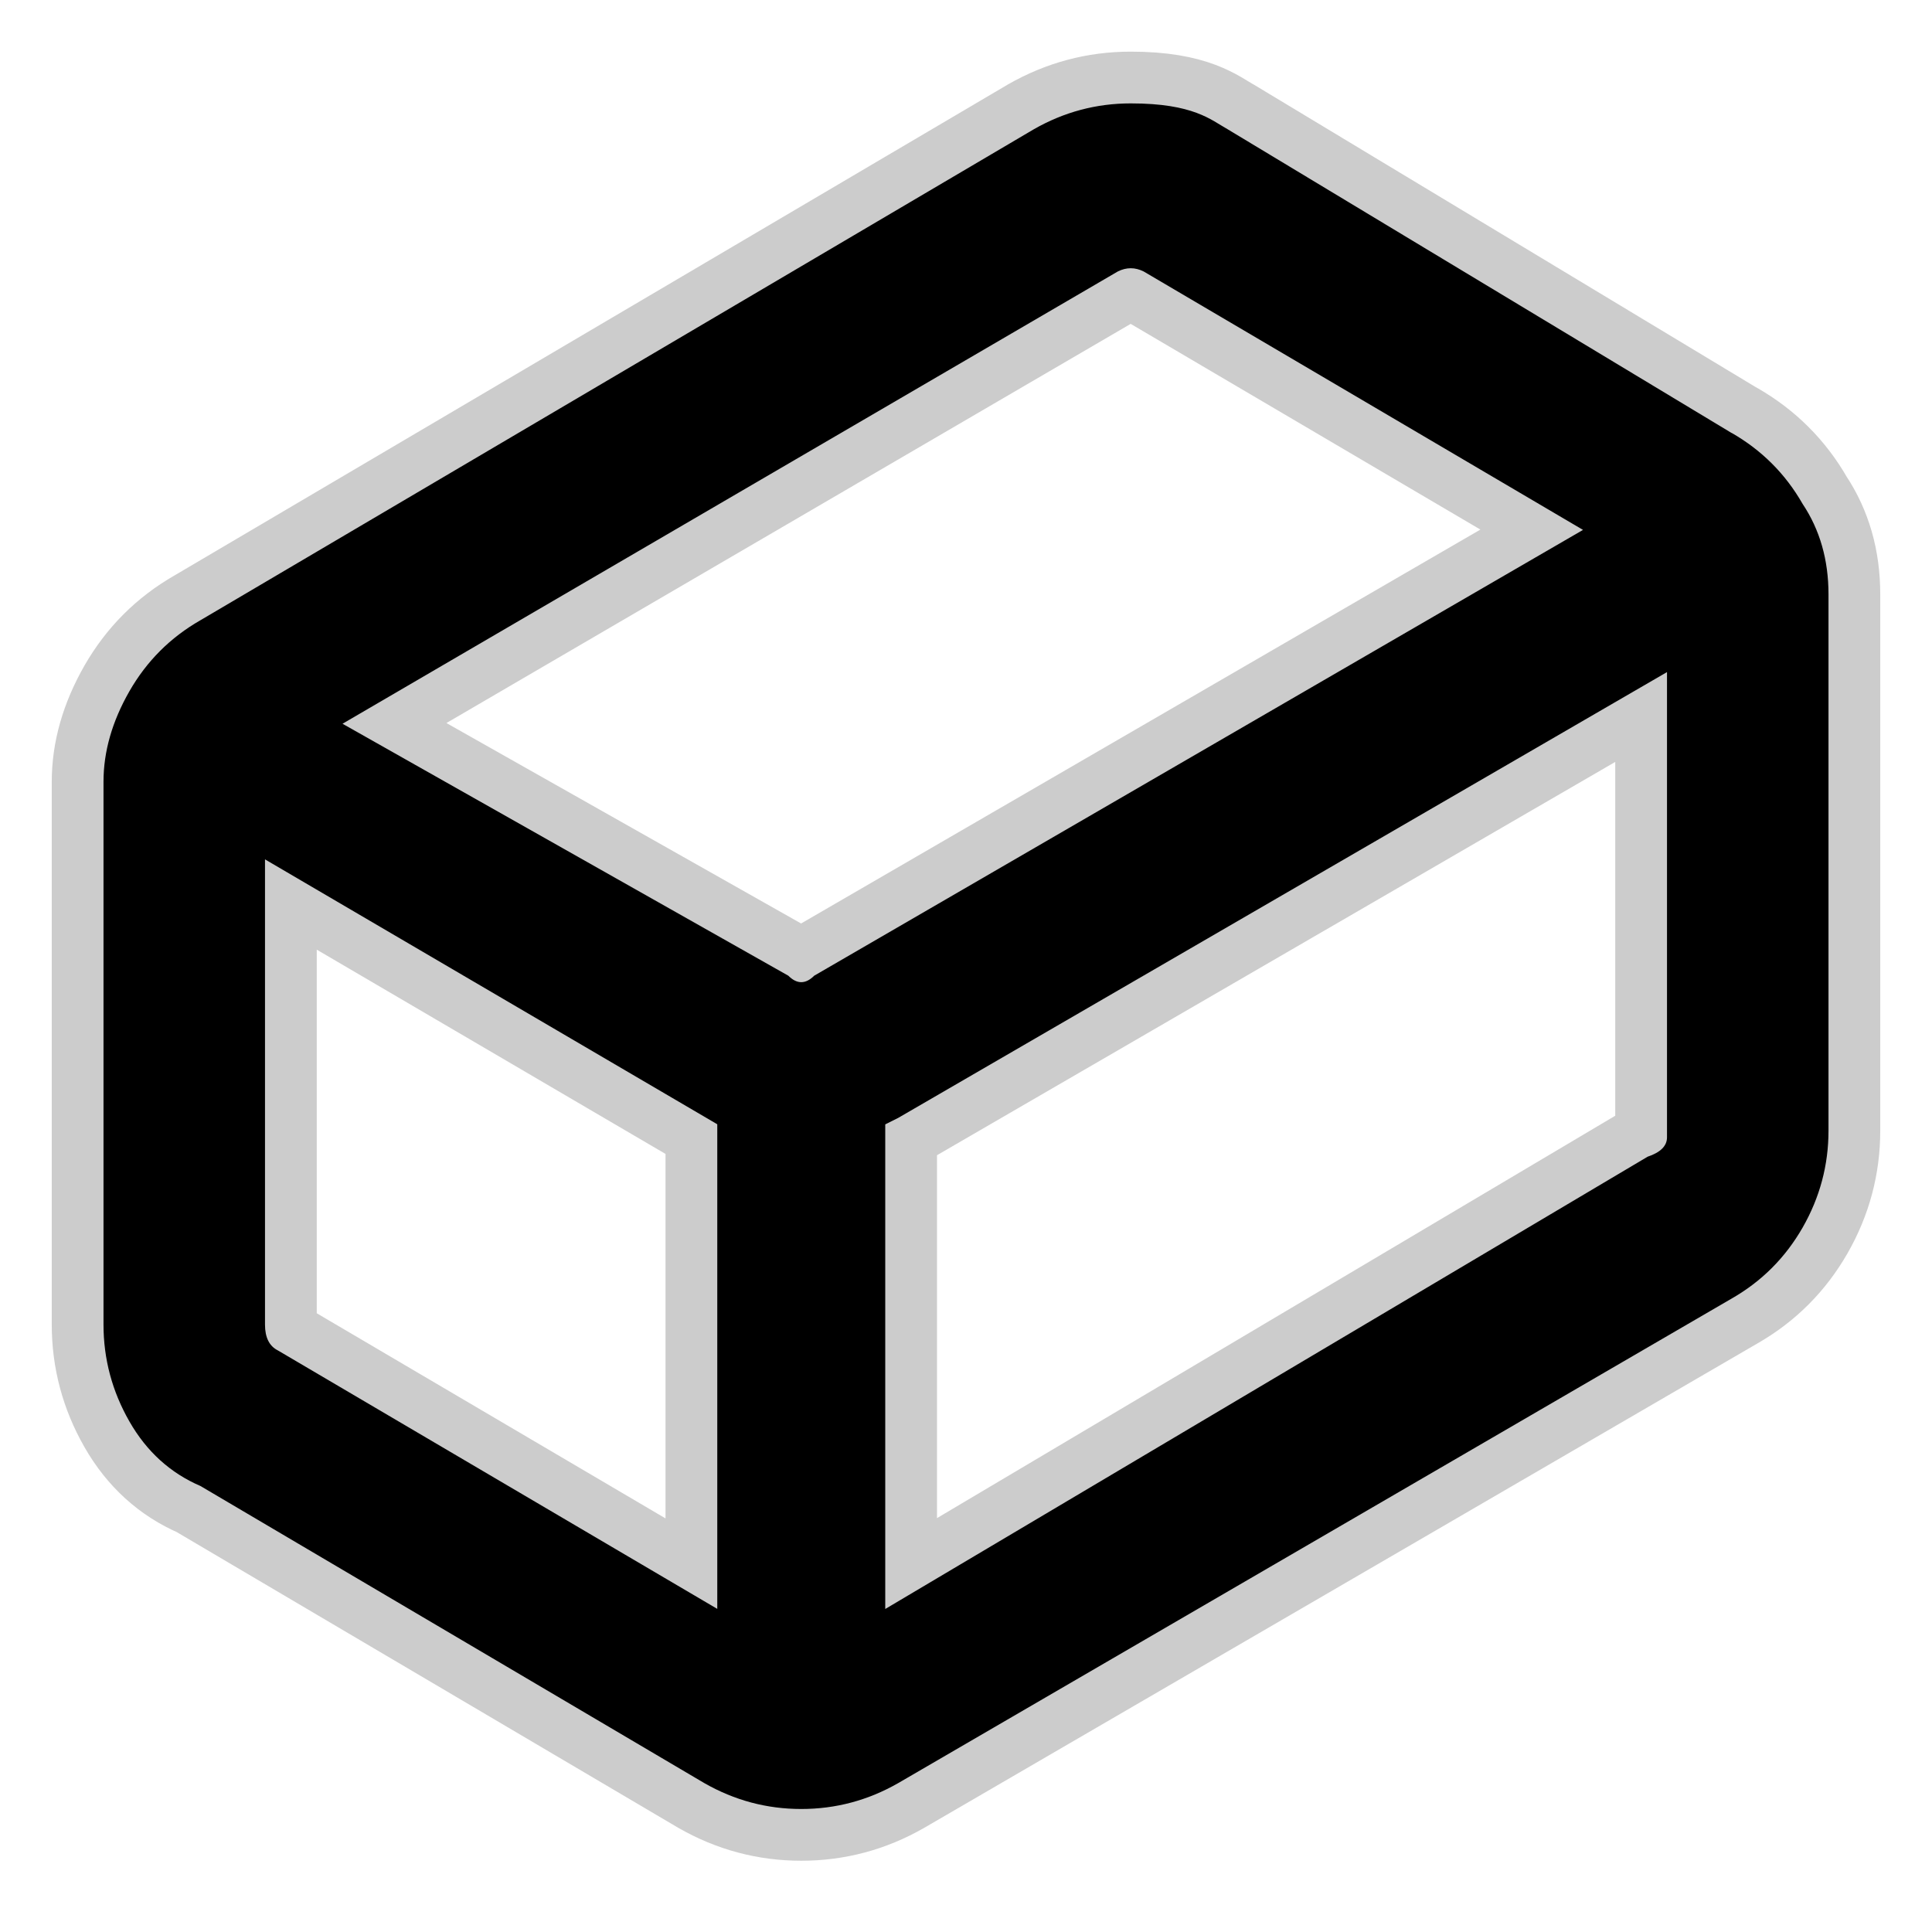
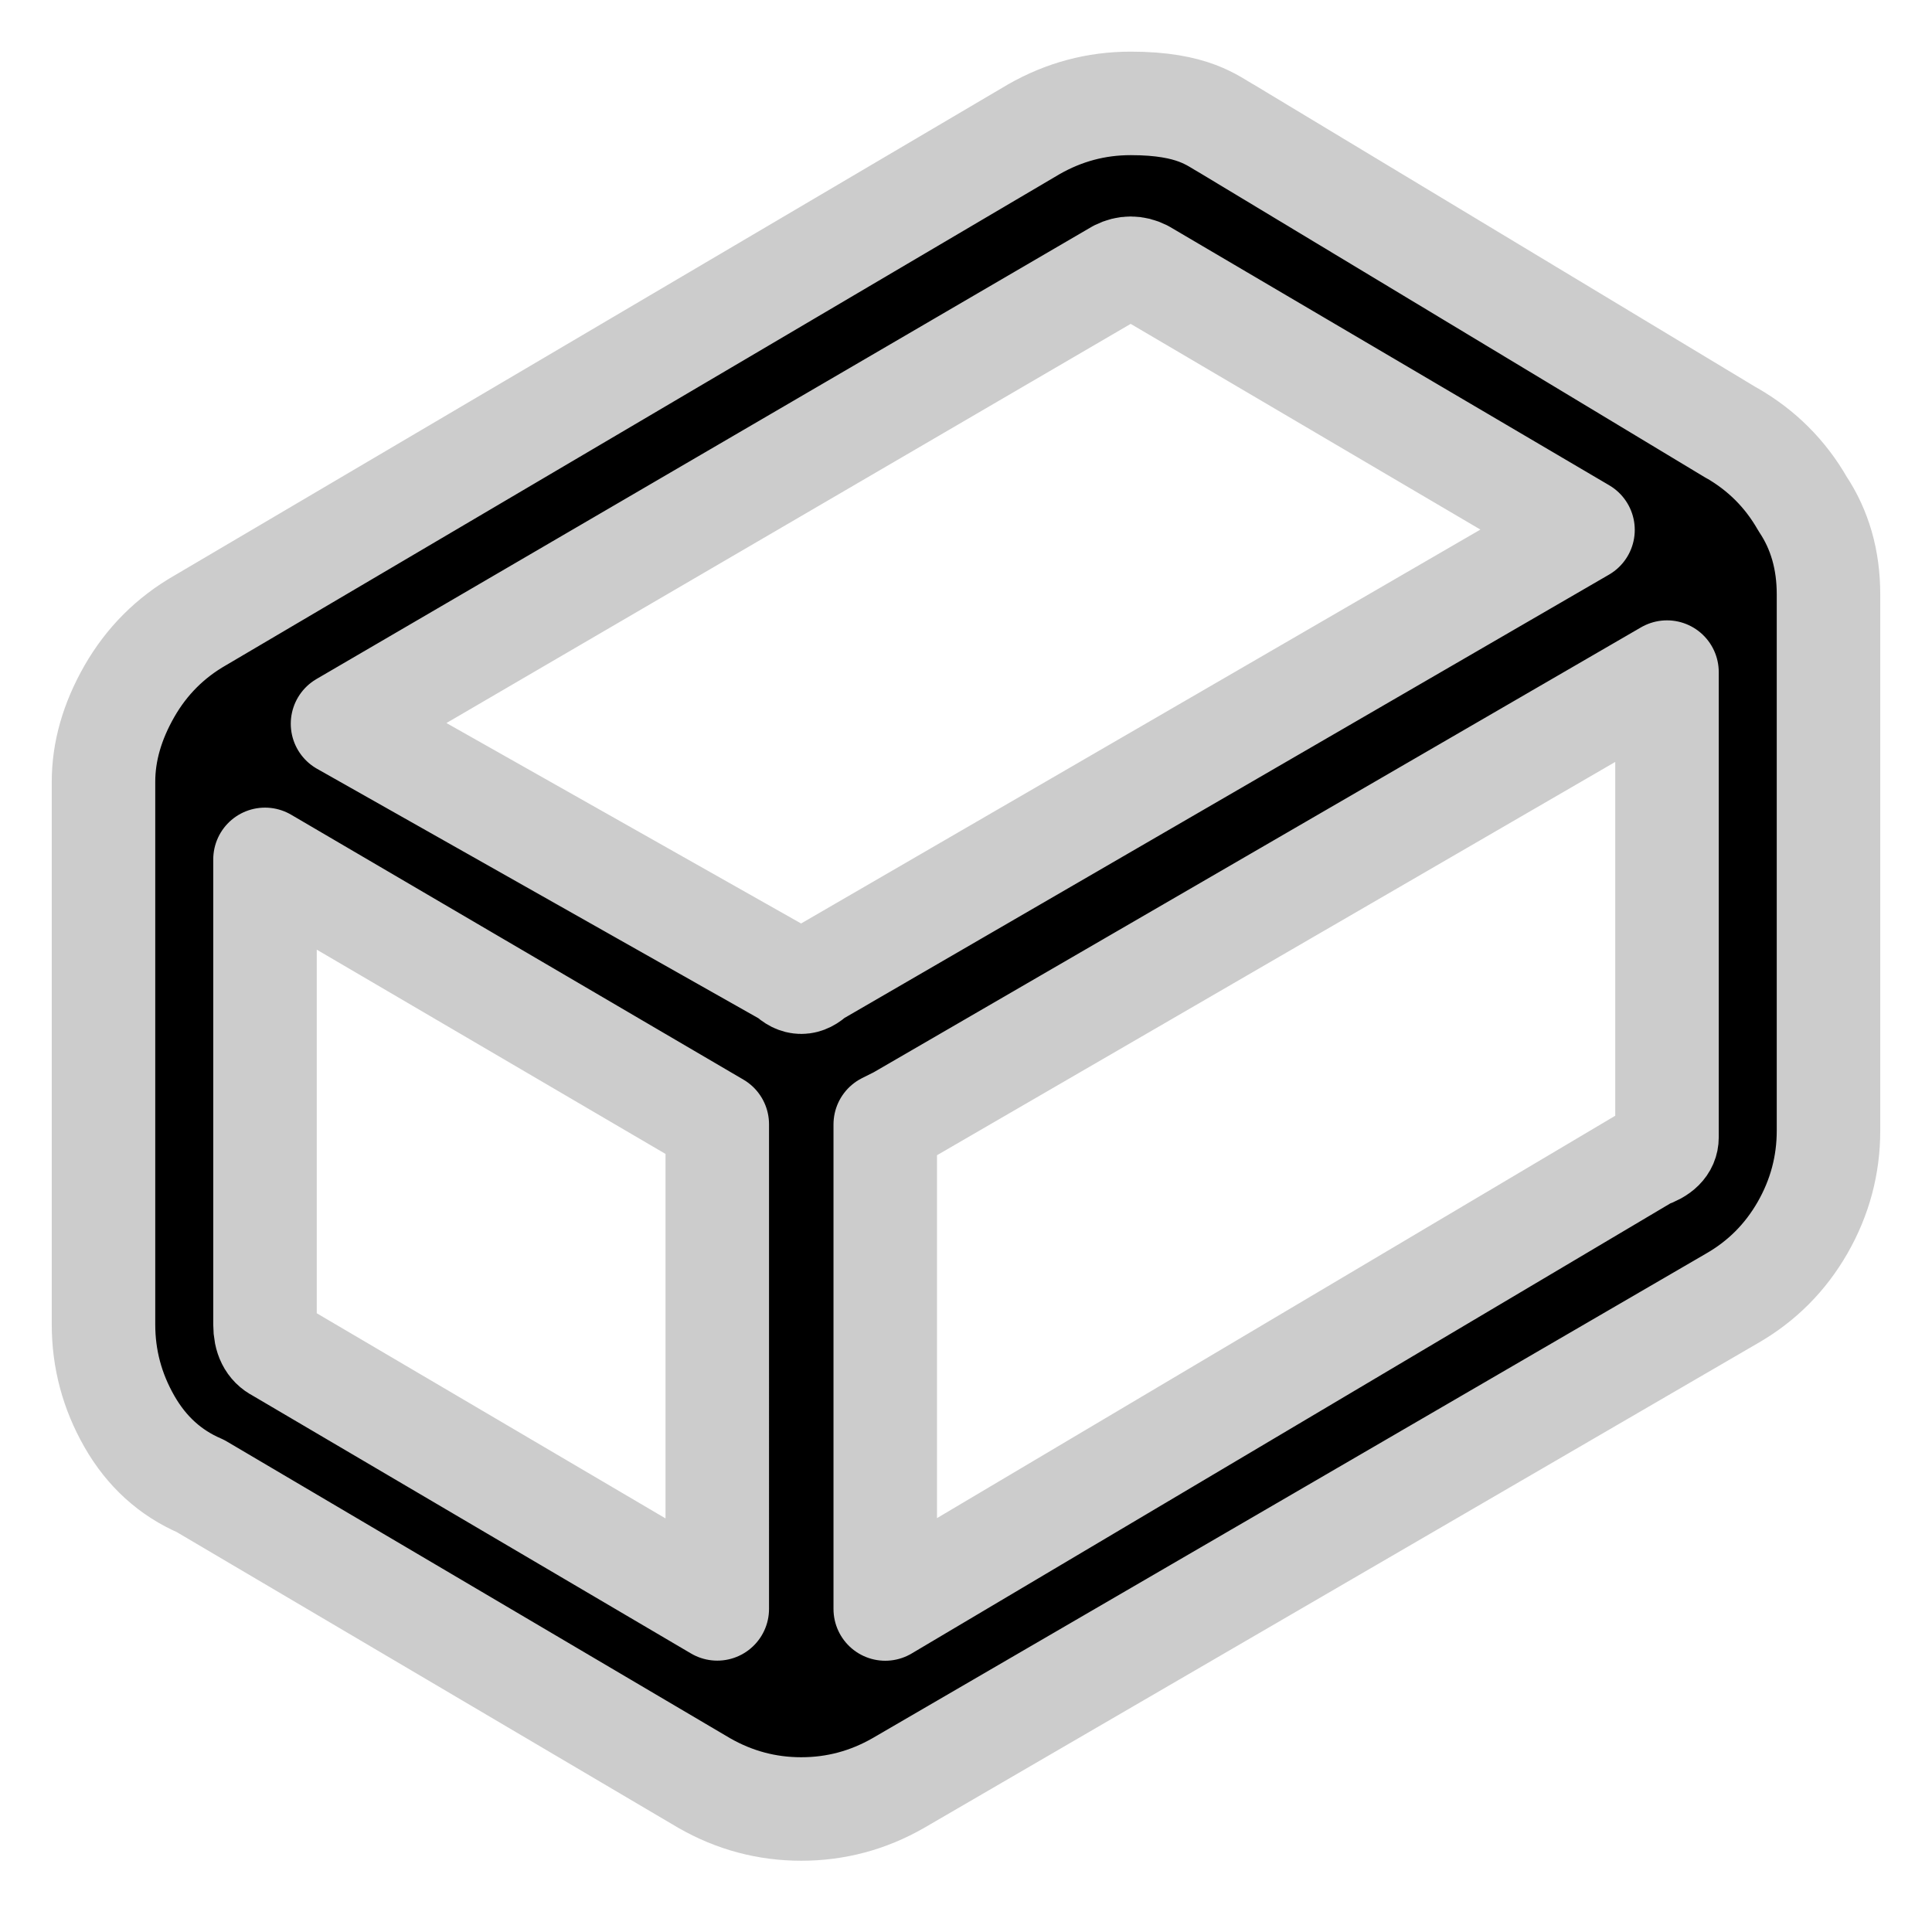
<svg xmlns="http://www.w3.org/2000/svg" width="100px" height="100px" fill="none" stroke="#000000" stroke-width="0" version="1.1" viewBox="-.96 -.96 17.92 17.92">
  <g stroke="#ccc" stroke-linecap="round" stroke-linejoin="round" stroke-width=".96">
    <path d="m15.101 3.056-4.674-2.817c-0.139-0.076-0.315-0.24-0.899-0.24-0.32 0-0.619 0.08-0.899 0.24l-7.73 4.554c-0.28 0.16-0.499 0.38-0.659 0.659-0.16 0.28-0.24 0.559-0.24 0.839v5.034c0 0.32 0.08 0.619 0.24 0.899 0.16 0.28 0.38 0.479 0.659 0.599l4.674 2.756c0.28 0.16 0.579 0.24 0.899 0.24s0.619-0.08 0.899-0.24l7.73-4.494c0.28-0.16 0.499-0.38 0.659-0.659 0.16-0.28 0.24-0.579 0.24-0.899v-4.974c0-0.32-0.08-0.599-0.24-0.839-0.16-0.28-0.38-0.499-0.659-0.659zm-12.884 2.697 7.191-4.195c0.08-0.04 0.16-0.04 0.24 0l4.075 2.397-7.131 4.135c-0.08 0.08-0.16 0.08-0.24 0zm3.476 8.21-4.075-2.397c-0.08-0.04-0.12-0.12-0.12-0.24v-4.315l4.195 2.457zm1.558-4.494 0.12-0.06 7.131-4.135v4.315c0 0.08-0.06 0.14-0.18 0.18l-7.071 4.195z" clip-rule="evenodd" fill="#000" fill-rule="evenodd" />
  </g>
-   <path d="m15.101 3.056-4.674-2.817c-0.154-0.086-0.315-0.24-0.899-0.24-0.32 0-0.619 0.08-0.899 0.24l-7.73 4.554c-0.28 0.16-0.499 0.38-0.659 0.659-0.16 0.28-0.24 0.559-0.24 0.839v5.034c0 0.32 0.08 0.619 0.24 0.899 0.16 0.28 0.38 0.479 0.659 0.599l4.674 2.756c0.28 0.16 0.579 0.24 0.899 0.24s0.619-0.08 0.899-0.24l7.73-4.494c0.28-0.16 0.499-0.38 0.659-0.659 0.16-0.28 0.24-0.579 0.24-0.899v-4.974c0-0.32-0.08-0.599-0.24-0.839-0.16-0.28-0.38-0.499-0.659-0.659zm-12.884 2.697 7.191-4.195c0.08-0.04 0.16-0.04 0.24 0l4.075 2.397-7.131 4.135c-0.08 0.08-0.16 0.08-0.24 0zm3.476 8.21-4.075-2.397c-0.08-0.04-0.12-0.12-0.12-0.24v-4.315l4.195 2.457zm1.558-4.494 0.12-0.06 7.131-4.135v4.315c0 0.08-0.06 0.14-0.18 0.18l-7.071 4.195z" clip-rule="evenodd" fill="#000" fill-rule="evenodd" />
</svg>